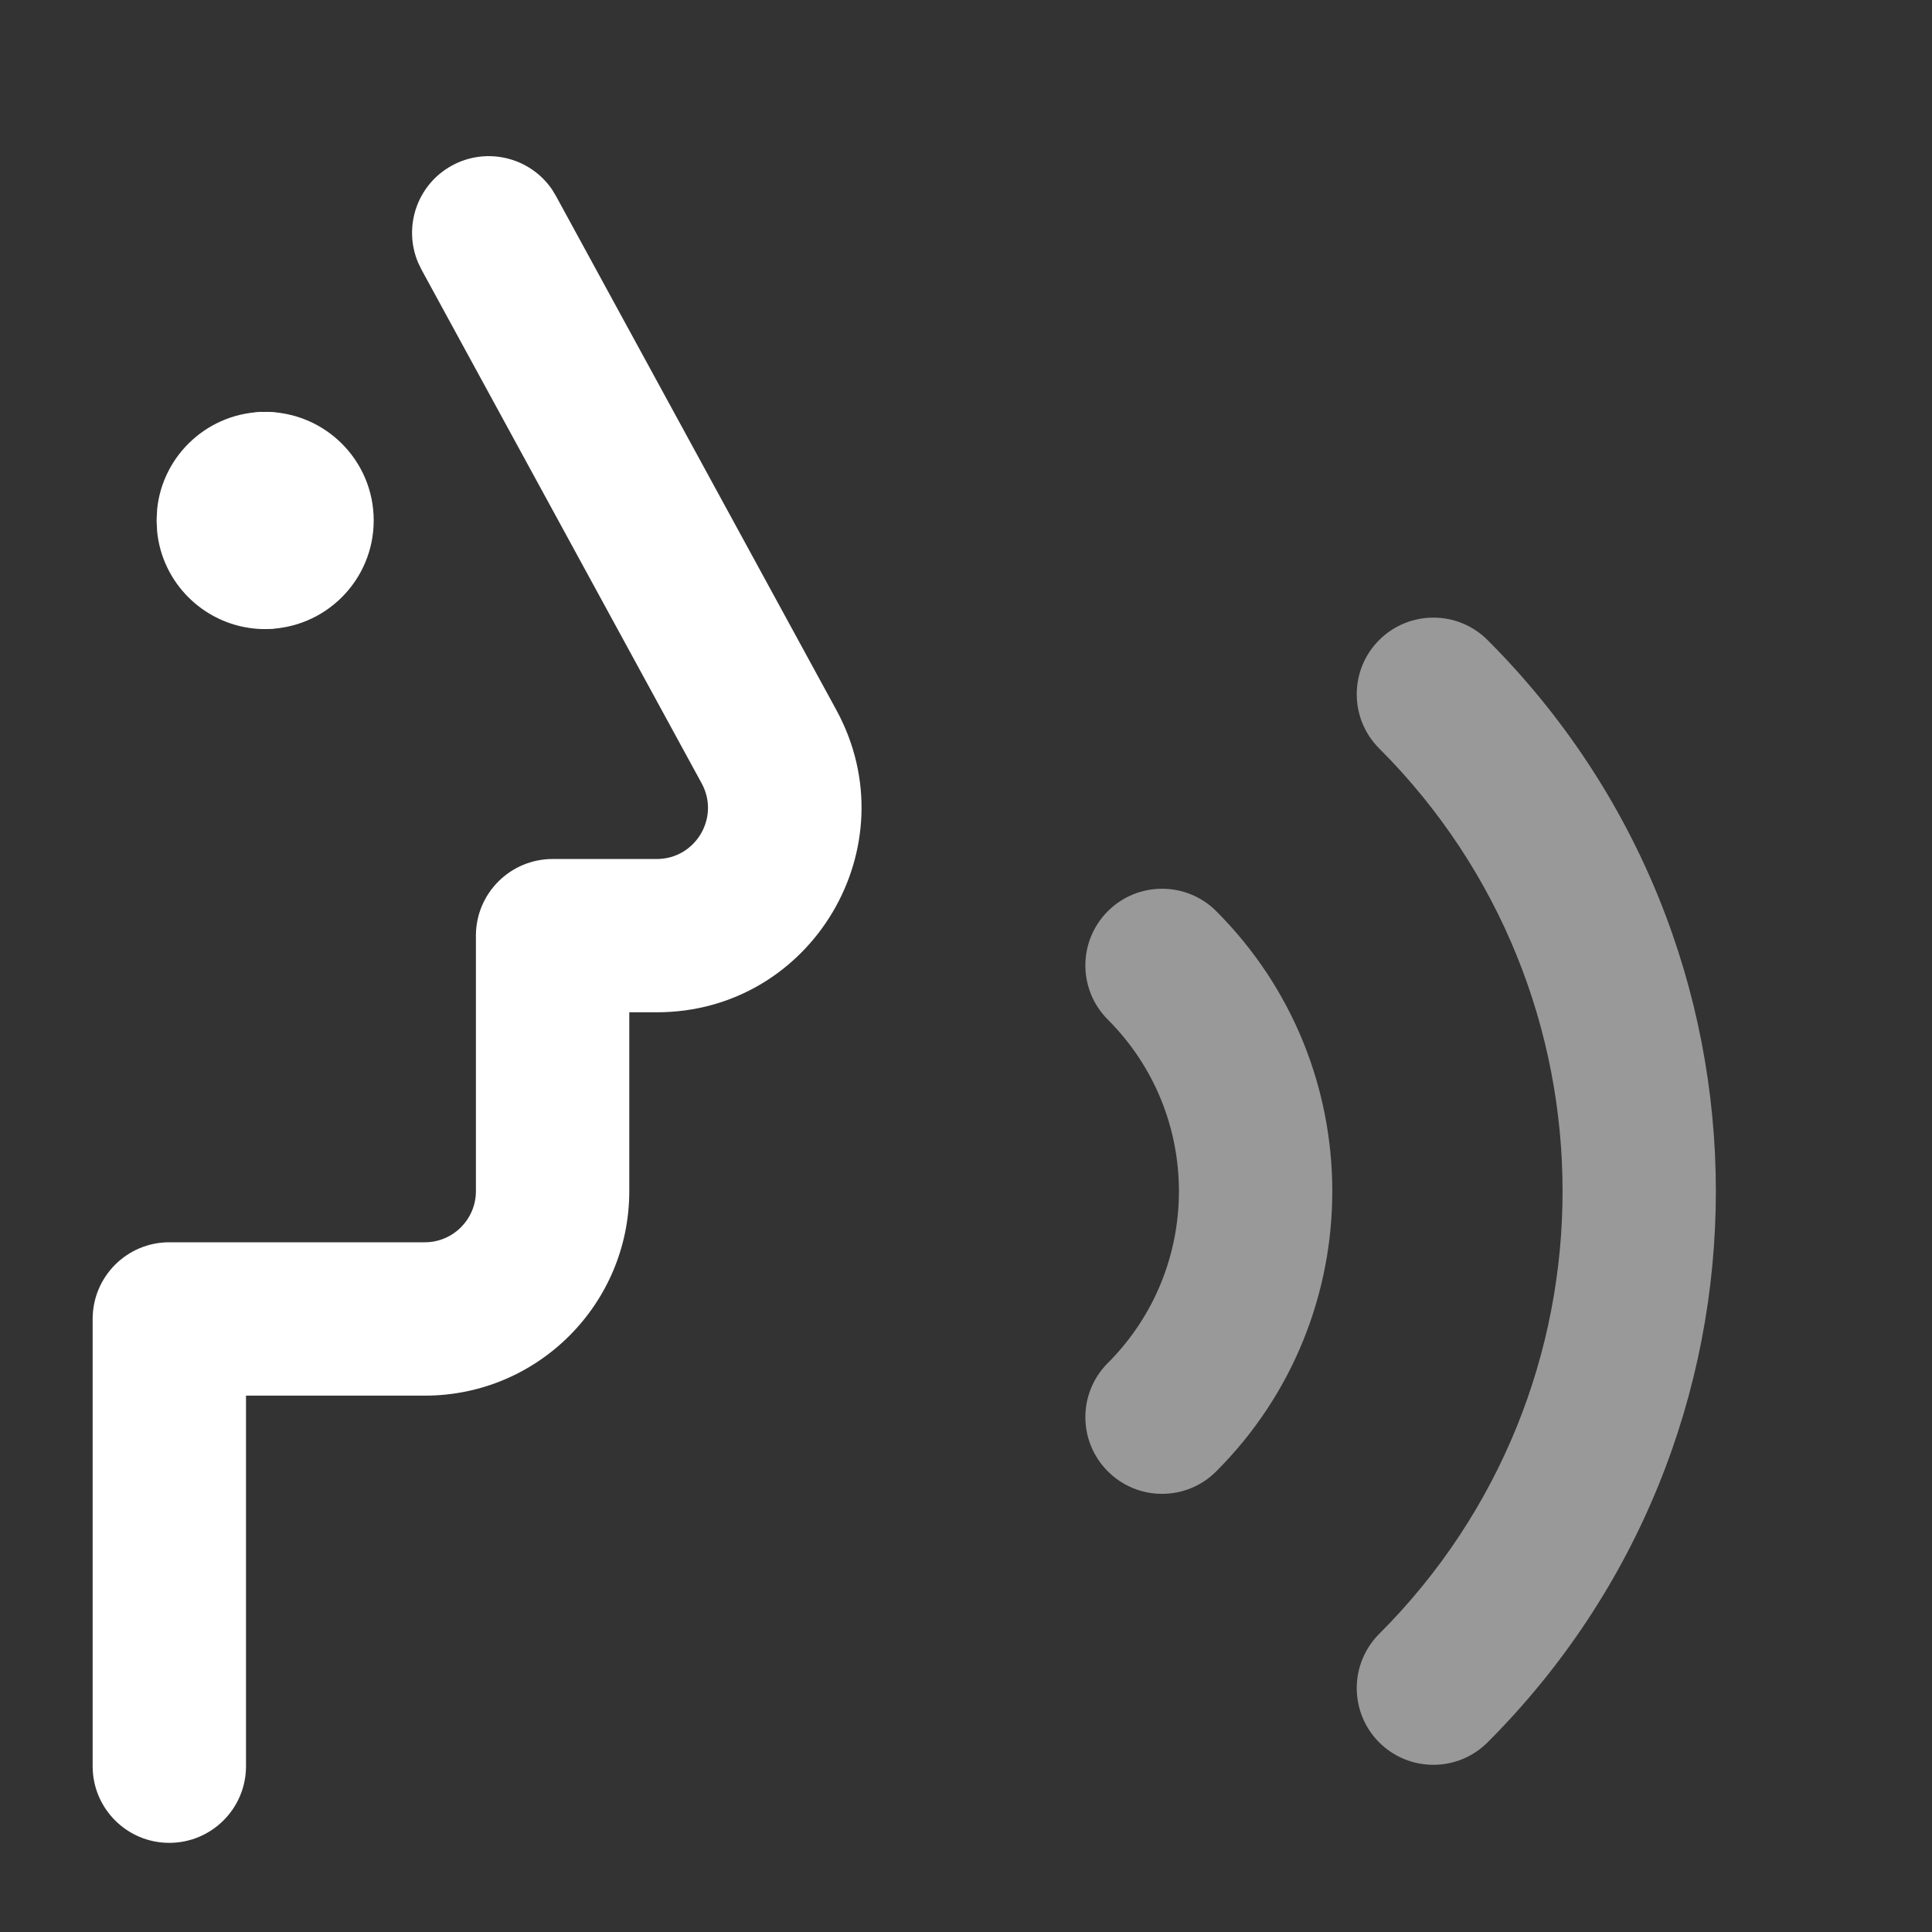
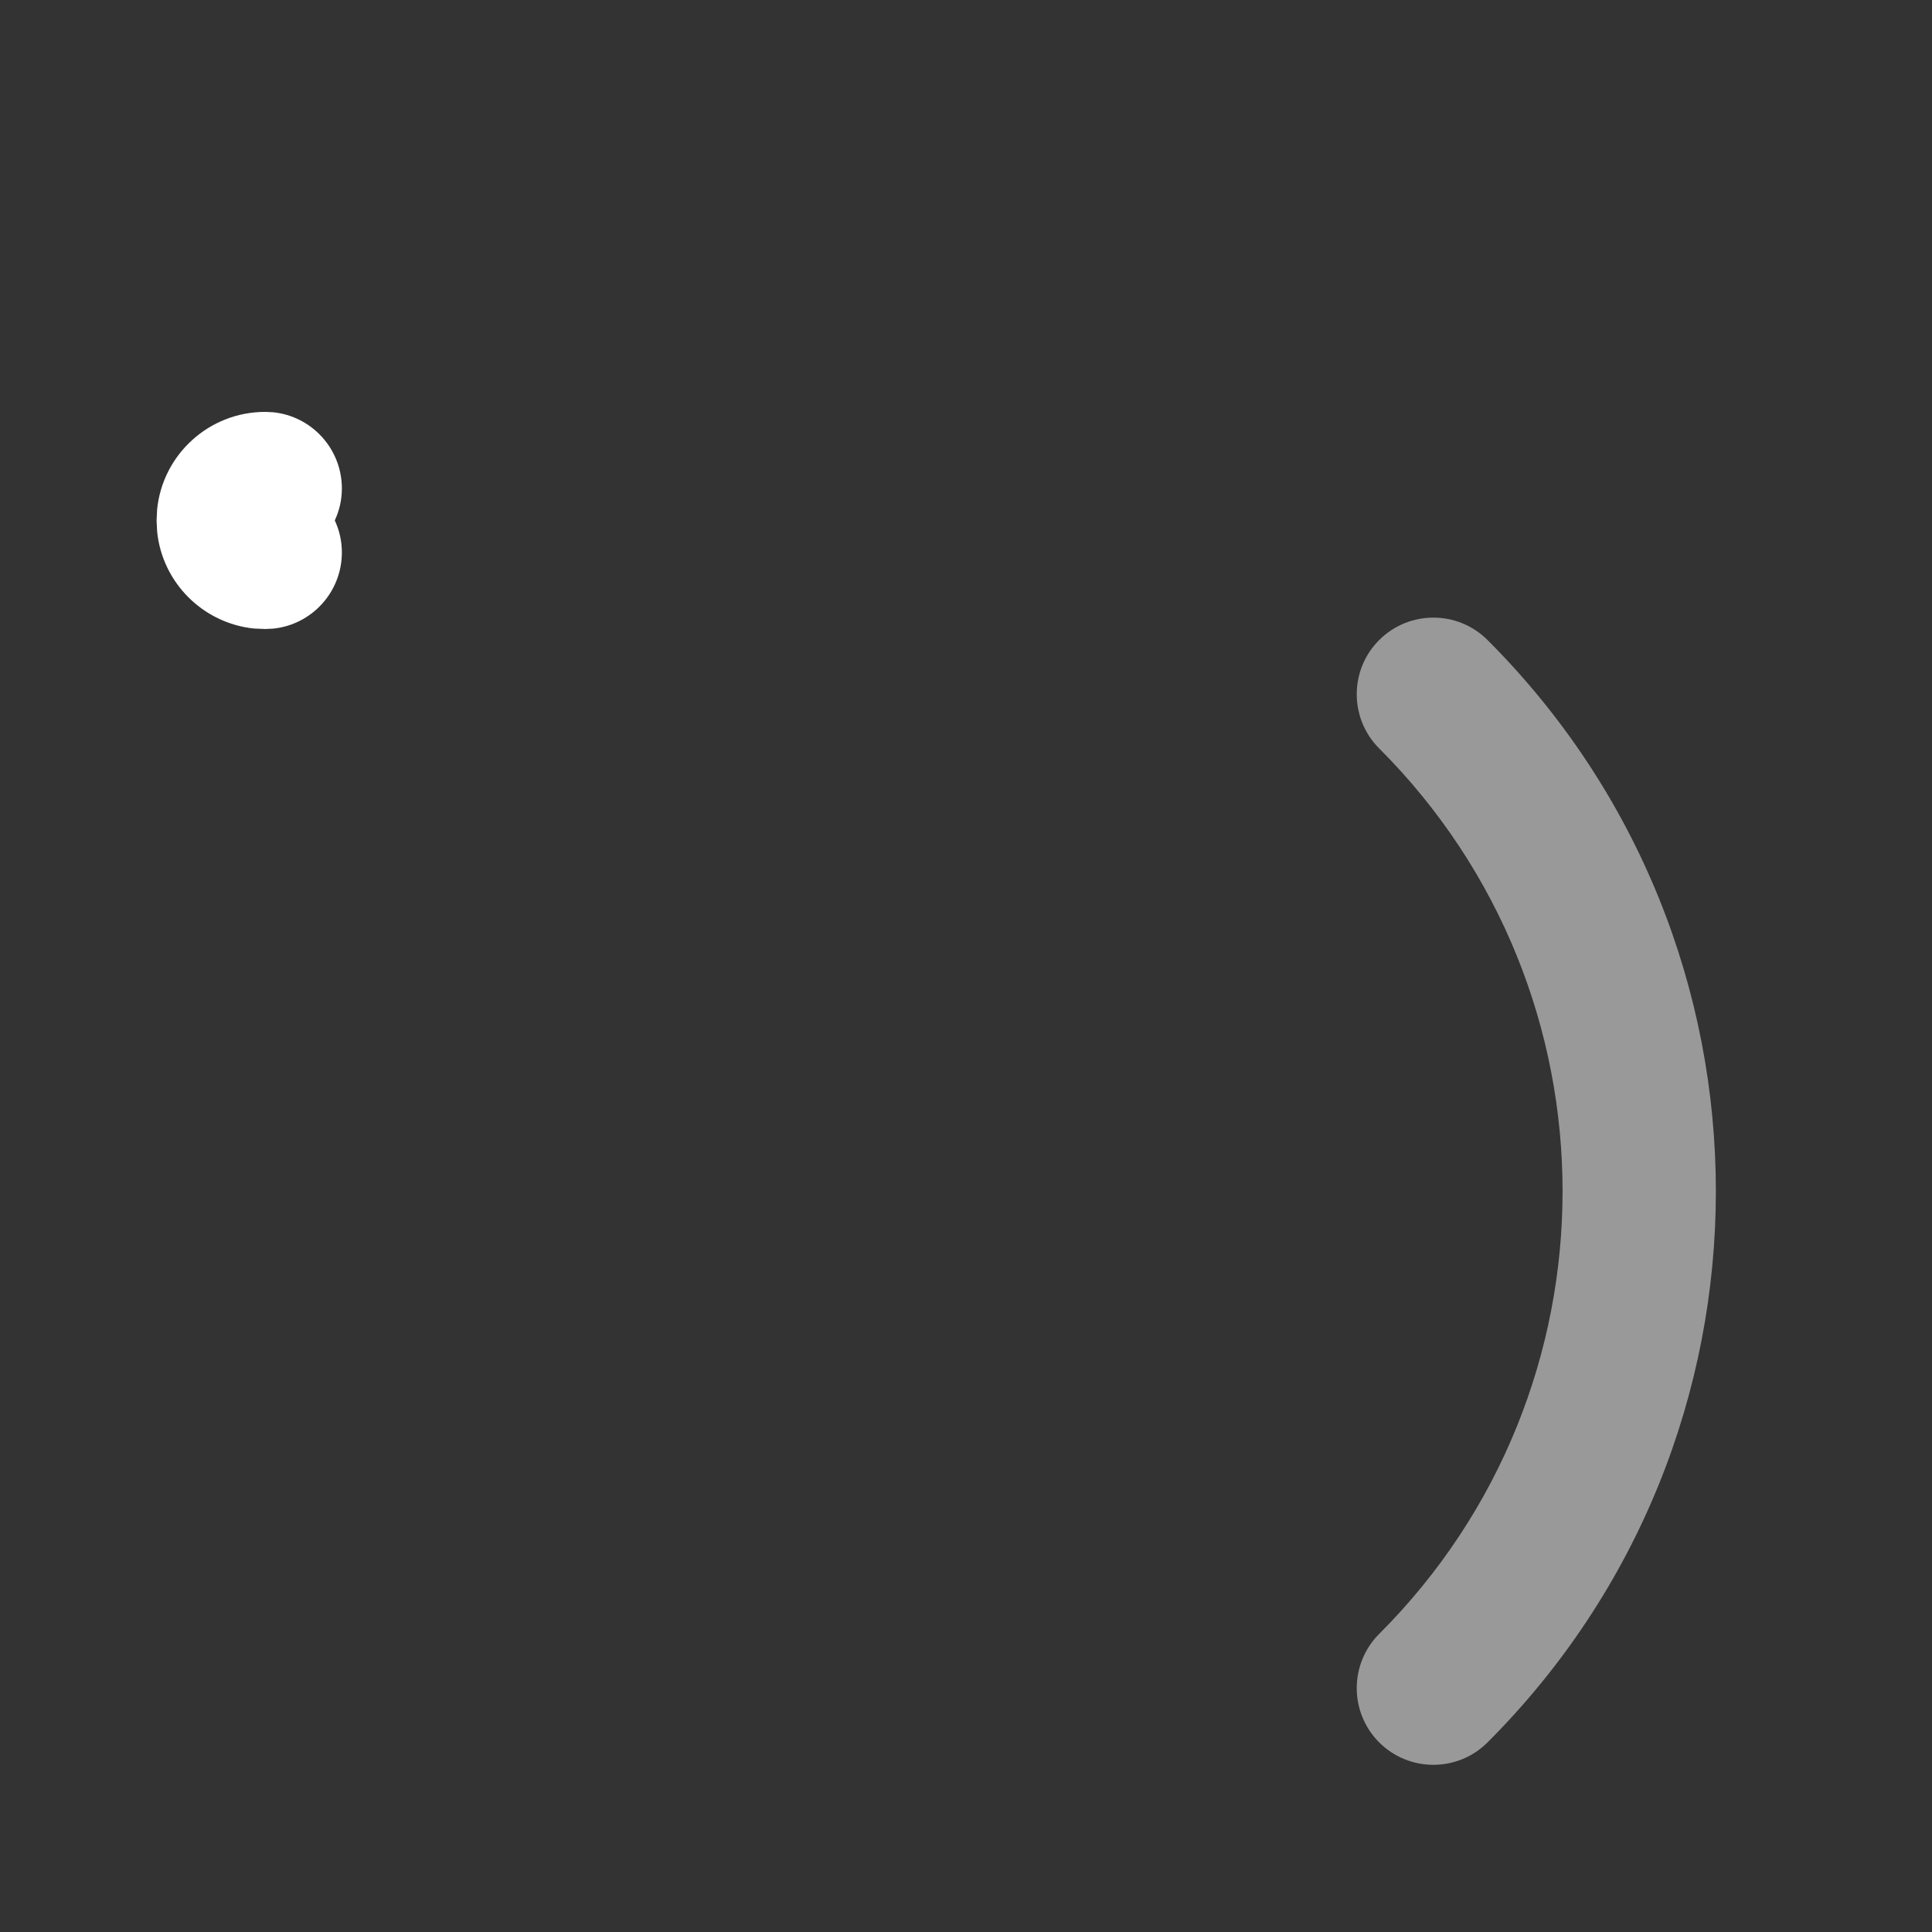
<svg xmlns="http://www.w3.org/2000/svg" width="21" height="21" viewBox="0 0 21 21" fill="none">
  <rect x="0" y="0" width="21" height="21" fill="#333333" stroke="none" />
  <g clip-path="url(#clip0_3345_1126)">
    <path d="M14.991 6.957C15.317 6.632 15.844 6.632 16.169 6.957C19.478 10.266 19.478 15.63 16.169 18.939C15.844 19.264 15.317 19.264 14.991 18.939C14.666 18.613 14.666 18.086 14.991 17.76C17.649 15.103 17.649 10.793 14.991 8.135C14.666 7.81 14.666 7.282 14.991 6.957Z" fill="white" fill-opacity="0.5" />
-     <path d="M12.042 9.904C12.367 9.579 12.895 9.579 13.22 9.904C14.902 11.586 14.902 14.312 13.22 15.993C12.895 16.319 12.367 16.319 12.042 15.993C11.716 15.668 11.716 15.14 12.042 14.815C13.072 13.784 13.072 12.113 12.042 11.083C11.716 10.757 11.716 10.23 12.042 9.904Z" fill="white" fill-opacity="0.5" />
-     <path d="M1.007 19.198V14.337C1.007 13.876 1.38 13.503 1.84 13.503H4.618C4.924 13.503 5.173 13.254 5.173 12.947V10.17C5.173 9.71 5.547 9.337 6.007 9.337H7.14C7.561 9.336 7.829 8.885 7.627 8.515L4.581 2.93L4.544 2.853C4.38 2.464 4.534 2.006 4.913 1.799C5.292 1.593 5.761 1.71 6 2.059L6.044 2.132L9.09 7.716C9.898 9.197 8.826 11.003 7.14 11.003H6.84V12.947C6.84 14.175 5.845 15.17 4.618 15.17H2.674V19.198C2.674 19.658 2.3 20.031 1.84 20.031C1.38 20.031 1.007 19.658 1.007 19.198Z" fill="white" />
    <path d="M2.968 4.481C3.388 4.523 3.716 4.878 3.716 5.31C3.716 5.434 3.688 5.551 3.639 5.657C3.688 5.762 3.716 5.88 3.716 6.004C3.716 6.436 3.388 6.791 2.968 6.833L2.883 6.837L2.762 6.832C2.206 6.775 1.764 6.333 1.708 5.778L1.702 5.657L1.708 5.536C1.768 4.941 2.272 4.477 2.883 4.477L2.968 4.481Z" fill="white" />
-     <path d="M2.881 4.477C3.533 4.477 4.062 5.005 4.062 5.657C4.062 6.309 3.533 6.837 2.881 6.837C2.421 6.837 2.048 6.464 2.048 6.004C2.048 5.88 2.076 5.762 2.124 5.657C2.076 5.551 2.048 5.434 2.048 5.31C2.048 4.85 2.421 4.477 2.881 4.477Z" fill="white" />
  </g>
  <defs>
    <clipPath id="clip0_3345_1126">
      <rect width="20" height="20" fill="white" transform="translate(0.174 0.864)" />
    </clipPath>
  </defs>
</svg>